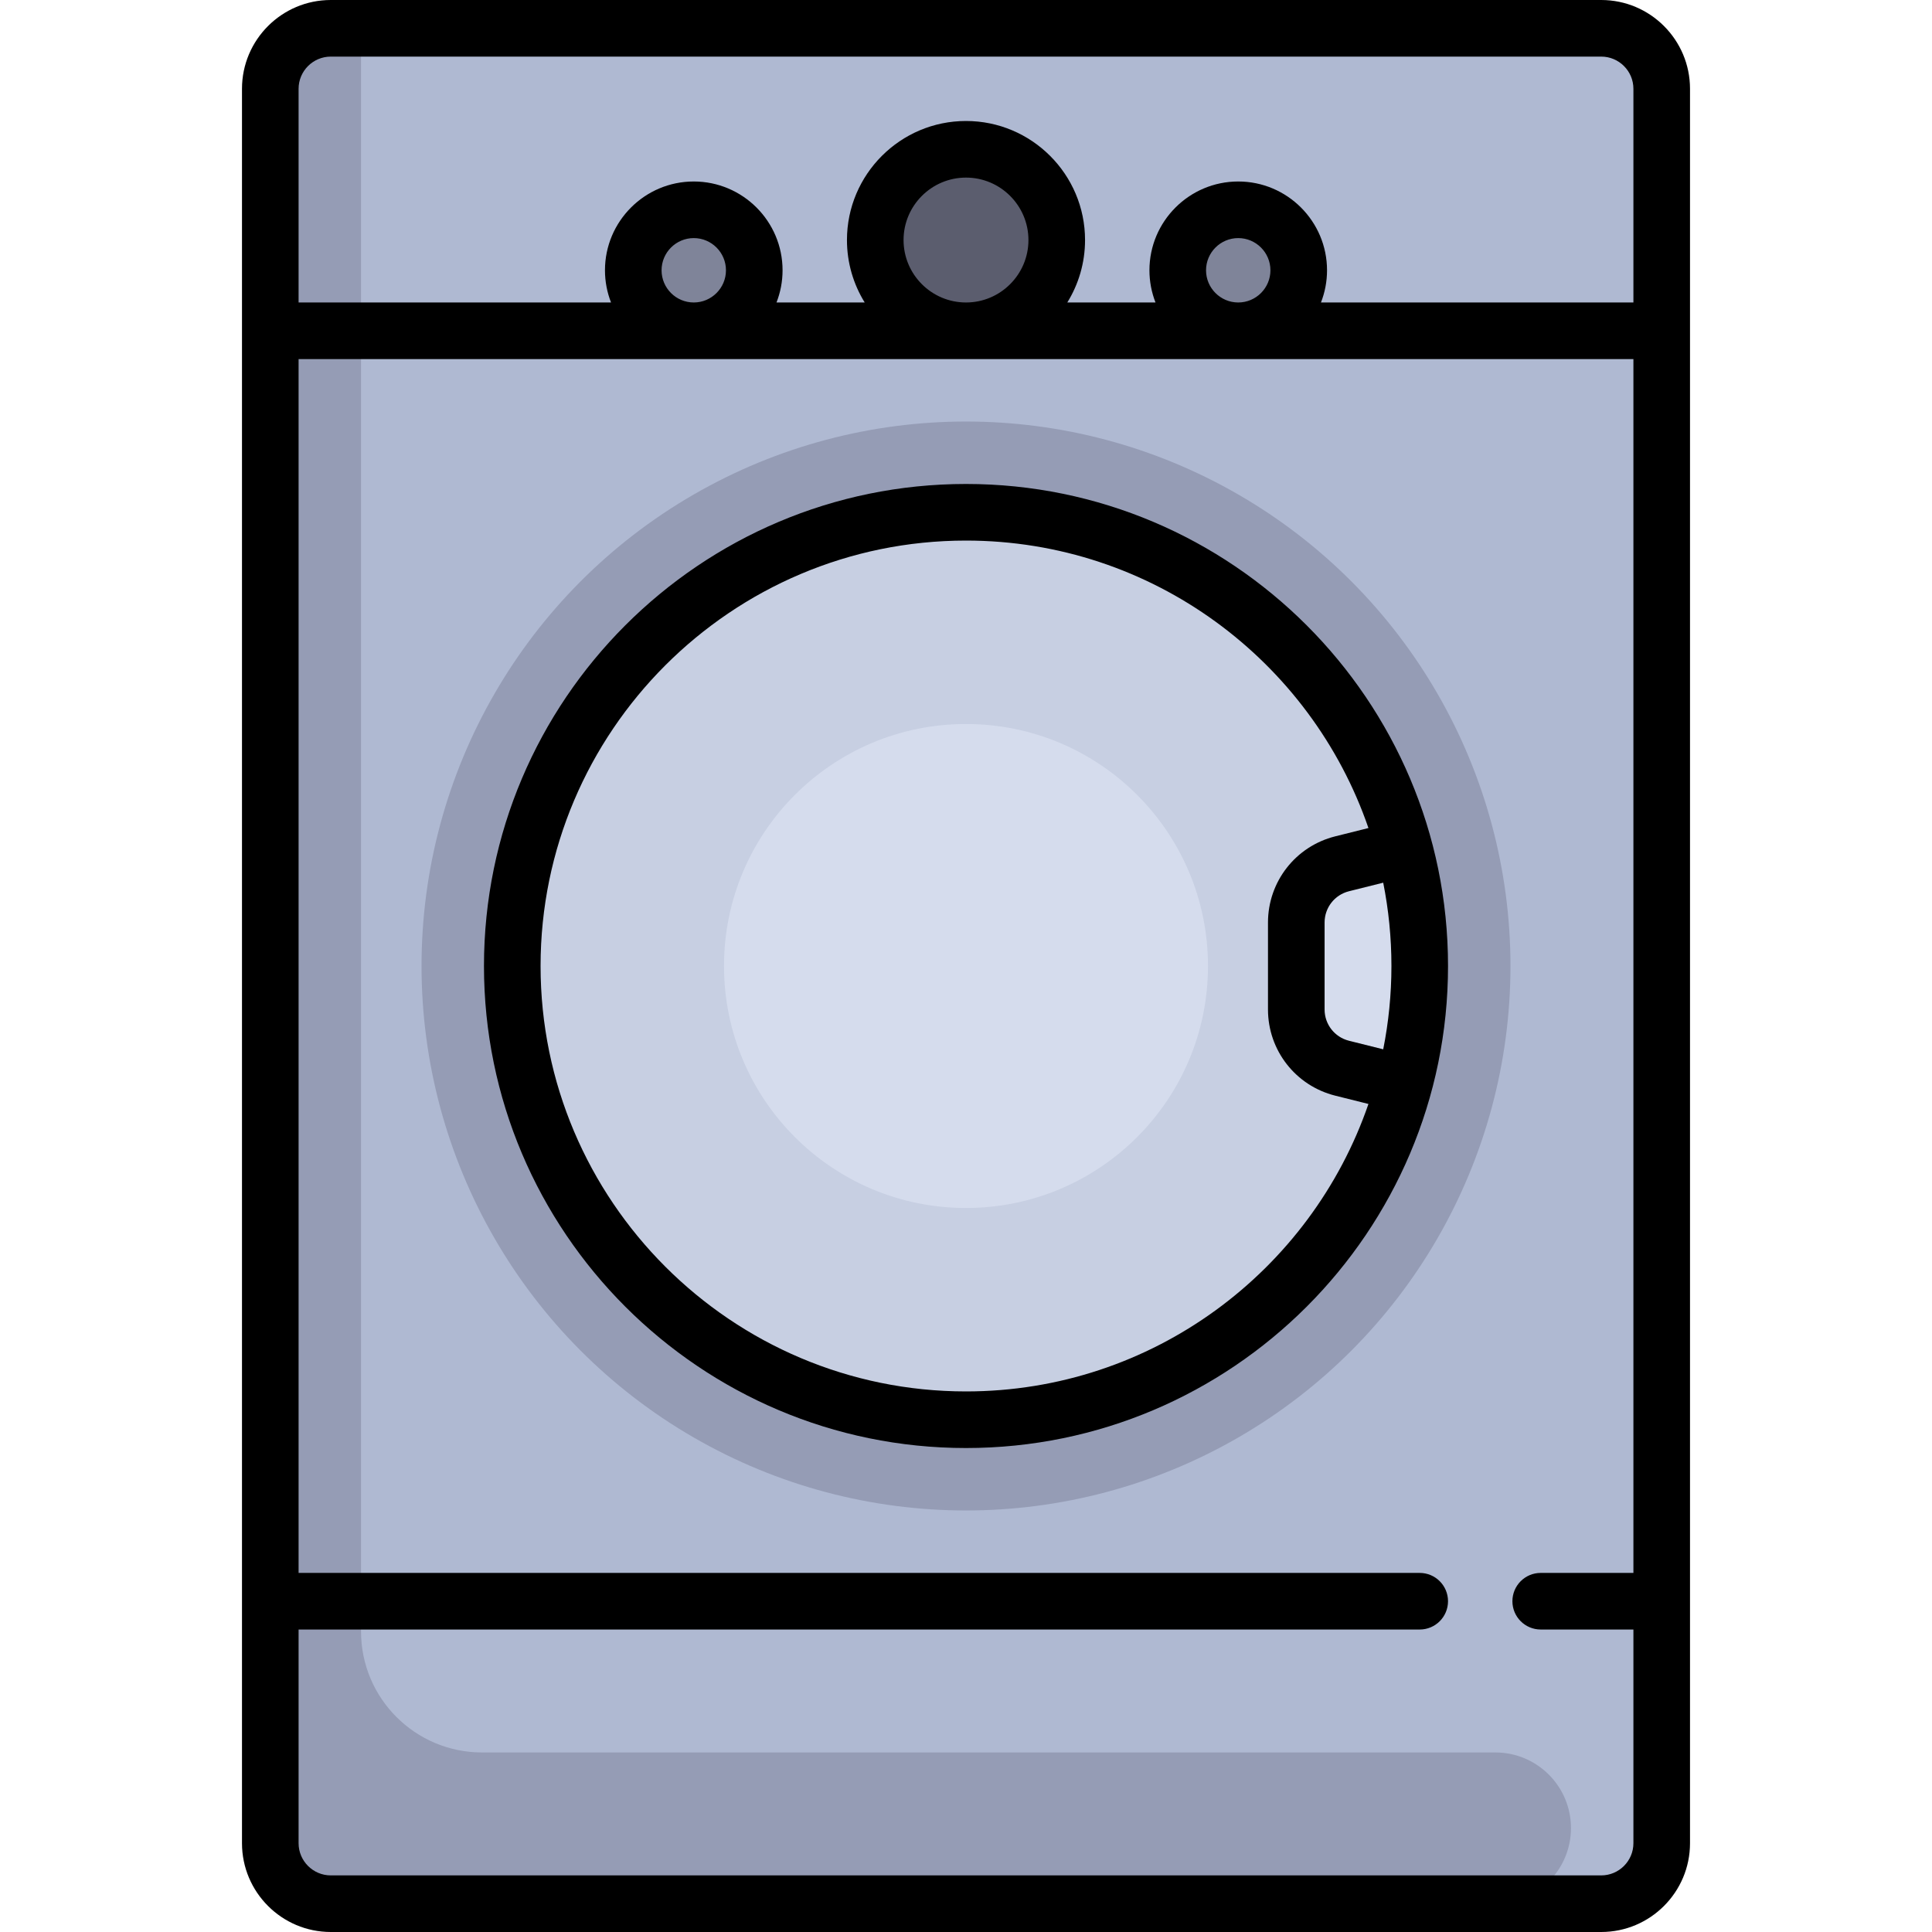
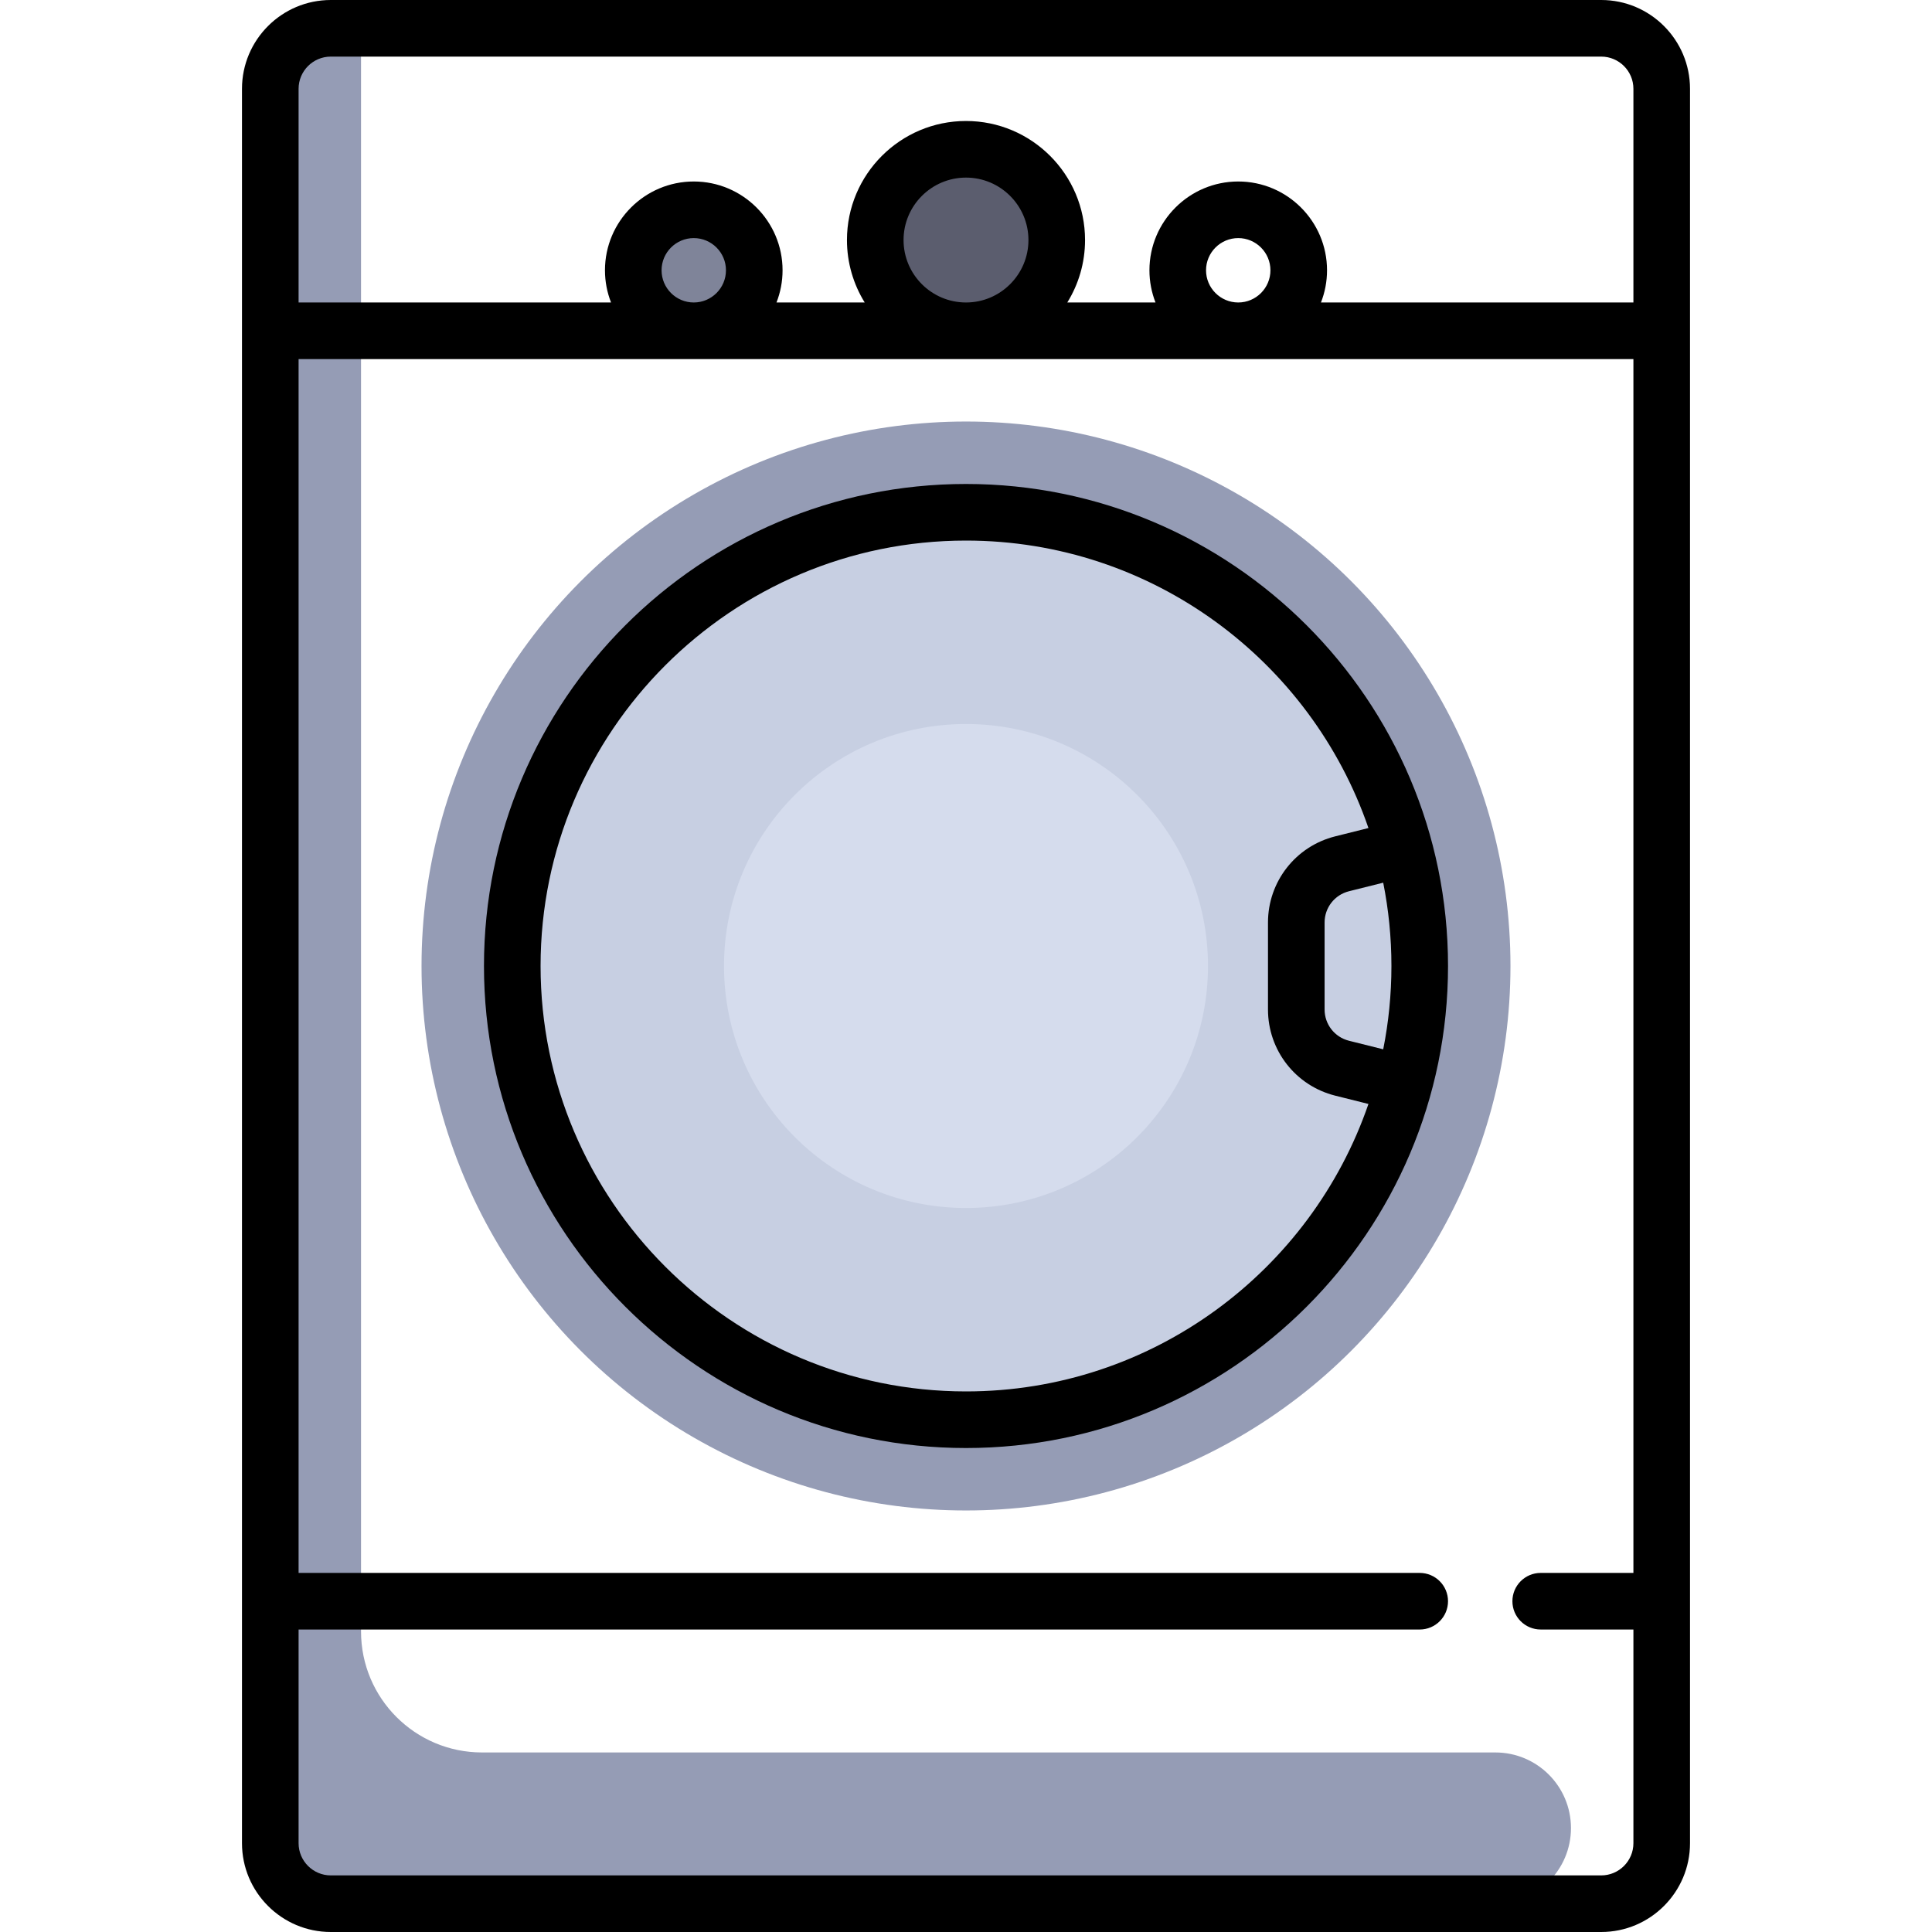
<svg xmlns="http://www.w3.org/2000/svg" version="1.1" id="Capa_1" x="0px" y="0px" viewBox="0 0 512 512" style="enable-background:new 0 0 512 512;" xml:space="preserve">
-   <path style="fill:#AFB9D2;" d="M424.339,504.5H87.661c-8.854,0-16.032-7.178-16.032-16.032V23.532  c0-8.854,7.178-16.032,16.032-16.032h336.677c8.854,0,16.032,7.178,16.032,16.032v464.935  C440.371,497.322,433.193,504.5,424.339,504.5z" />
  <g>
    <circle style="fill:#959CB5;" cx="256" cy="256" r="144.29" />
    <path style="fill:#959CB5;" d="M127.742,464.419c-17.709,0-32.065-14.356-32.065-32.065V7.5h-8.016   c-8.854,0-16.032,7.178-16.032,16.032v464.935c0,8.854,7.178,16.032,16.032,16.032h308.621c11.068,0,20.04-8.972,20.04-20.04l0,0   c0-11.068-8.972-20.04-20.04-20.04H127.742z" />
  </g>
  <circle style="fill:#C7CFE2;" cx="256" cy="256" r="120.24" />
  <circle style="fill:#5B5D6E;" cx="256" cy="63.61" r="24.05" />
  <g>
-     <circle style="fill:#7F8499;" cx="328.14" cy="71.63" r="16.03" />
    <circle style="fill:#7F8499;" cx="183.85" cy="71.63" r="16.03" />
  </g>
  <g>
-     <path style="fill:#D5DCED;" d="M375.782,246.881c-0.524-6.973-1.664-13.758-3.328-20.349l-15.844,2.969   c-7.584,1.421-13.079,8.042-13.079,15.758v21.5c0,7.708,5.485,14.325,13.059,15.754l15.855,2.992   c1.94-7.677,3.128-15.633,3.511-23.818L375.782,246.881z" />
    <circle style="fill:#D5DCED;" cx="256" cy="256" r="64.13" />
  </g>
  <path d="M424.339,0H87.661C74.686,0,64.129,10.556,64.129,23.532v464.936c0,12.976,10.557,23.532,23.532,23.532h336.678  c12.976,0,23.532-10.557,23.532-23.532V23.532C447.871,10.556,437.314,0,424.339,0z M87.661,15h336.678  c4.705,0,8.532,3.827,8.532,8.532v56.629h-82.802c1.034-2.647,1.608-5.523,1.608-8.532c0-12.976-10.557-23.532-23.532-23.532  s-23.532,10.557-23.532,23.532c0,3.009,0.574,5.885,1.608,8.532h-23.376c2.979-4.814,4.703-10.483,4.703-16.549  c0-17.396-14.152-31.548-31.548-31.548s-31.548,14.153-31.548,31.548c0,6.066,1.725,11.734,4.703,16.549h-23.376  c1.034-2.647,1.608-5.523,1.608-8.532c0-12.976-10.557-23.532-23.532-23.532s-23.532,10.557-23.532,23.532  c0,3.009,0.574,5.885,1.608,8.532H79.129V23.532C79.129,18.827,82.957,15,87.661,15z M319.613,71.629  c0-4.705,3.828-8.532,8.532-8.532s8.532,3.828,8.532,8.532c0,4.705-3.828,8.532-8.532,8.532S319.613,76.334,319.613,71.629z   M239.452,63.613c0-9.125,7.423-16.548,16.548-16.548s16.548,7.424,16.548,16.548c0,9.125-7.423,16.549-16.548,16.549  S239.452,72.738,239.452,63.613z M175.323,71.629c0-4.705,3.828-8.532,8.532-8.532s8.532,3.828,8.532,8.532  c0,4.705-3.828,8.532-8.532,8.532S175.323,76.334,175.323,71.629z M424.339,497H87.661c-4.705,0-8.532-3.828-8.532-8.532v-56.629  H376.24c4.142,0,7.5-3.358,7.5-7.5s-3.358-7.5-7.5-7.5H79.129V95.161h353.742v321.677h-24.568c-4.142,0-7.5,3.358-7.5,7.5  s3.358,7.5,7.5,7.5h24.568v56.629C432.871,493.172,429.043,497,424.339,497z" />
  <path d="M256,128.258c-70.437,0-127.742,57.305-127.742,127.742S185.563,383.742,256,383.742S383.742,326.437,383.742,256  S326.437,128.258,256,128.258z M256,368.742c-62.166,0-112.742-50.576-112.742-112.742S193.834,143.258,256,143.258  c49.375,0,91.434,31.906,106.653,76.182l-8.799,2.2c-10.495,2.624-17.825,12.012-17.825,22.83v23.062  c0,10.818,7.33,20.206,17.825,22.83l8.799,2.199C347.434,336.836,305.375,368.742,256,368.742z M368.742,256  c0,7.554-0.753,14.935-2.176,22.077l-9.073-2.268c-3.806-0.951-6.463-4.355-6.463-8.278v-23.062c0-3.922,2.658-7.326,6.463-8.278  l9.073-2.268C367.989,241.065,368.742,248.446,368.742,256z" />
  <g>
</g>
  <g>
</g>
  <g>
</g>
  <g>
</g>
  <g>
</g>
  <g>
</g>
  <g>
</g>
  <g>
</g>
  <g>
</g>
  <g>
</g>
  <g>
</g>
  <g>
</g>
  <g>
</g>
  <g>
</g>
  <g>
</g>
</svg>